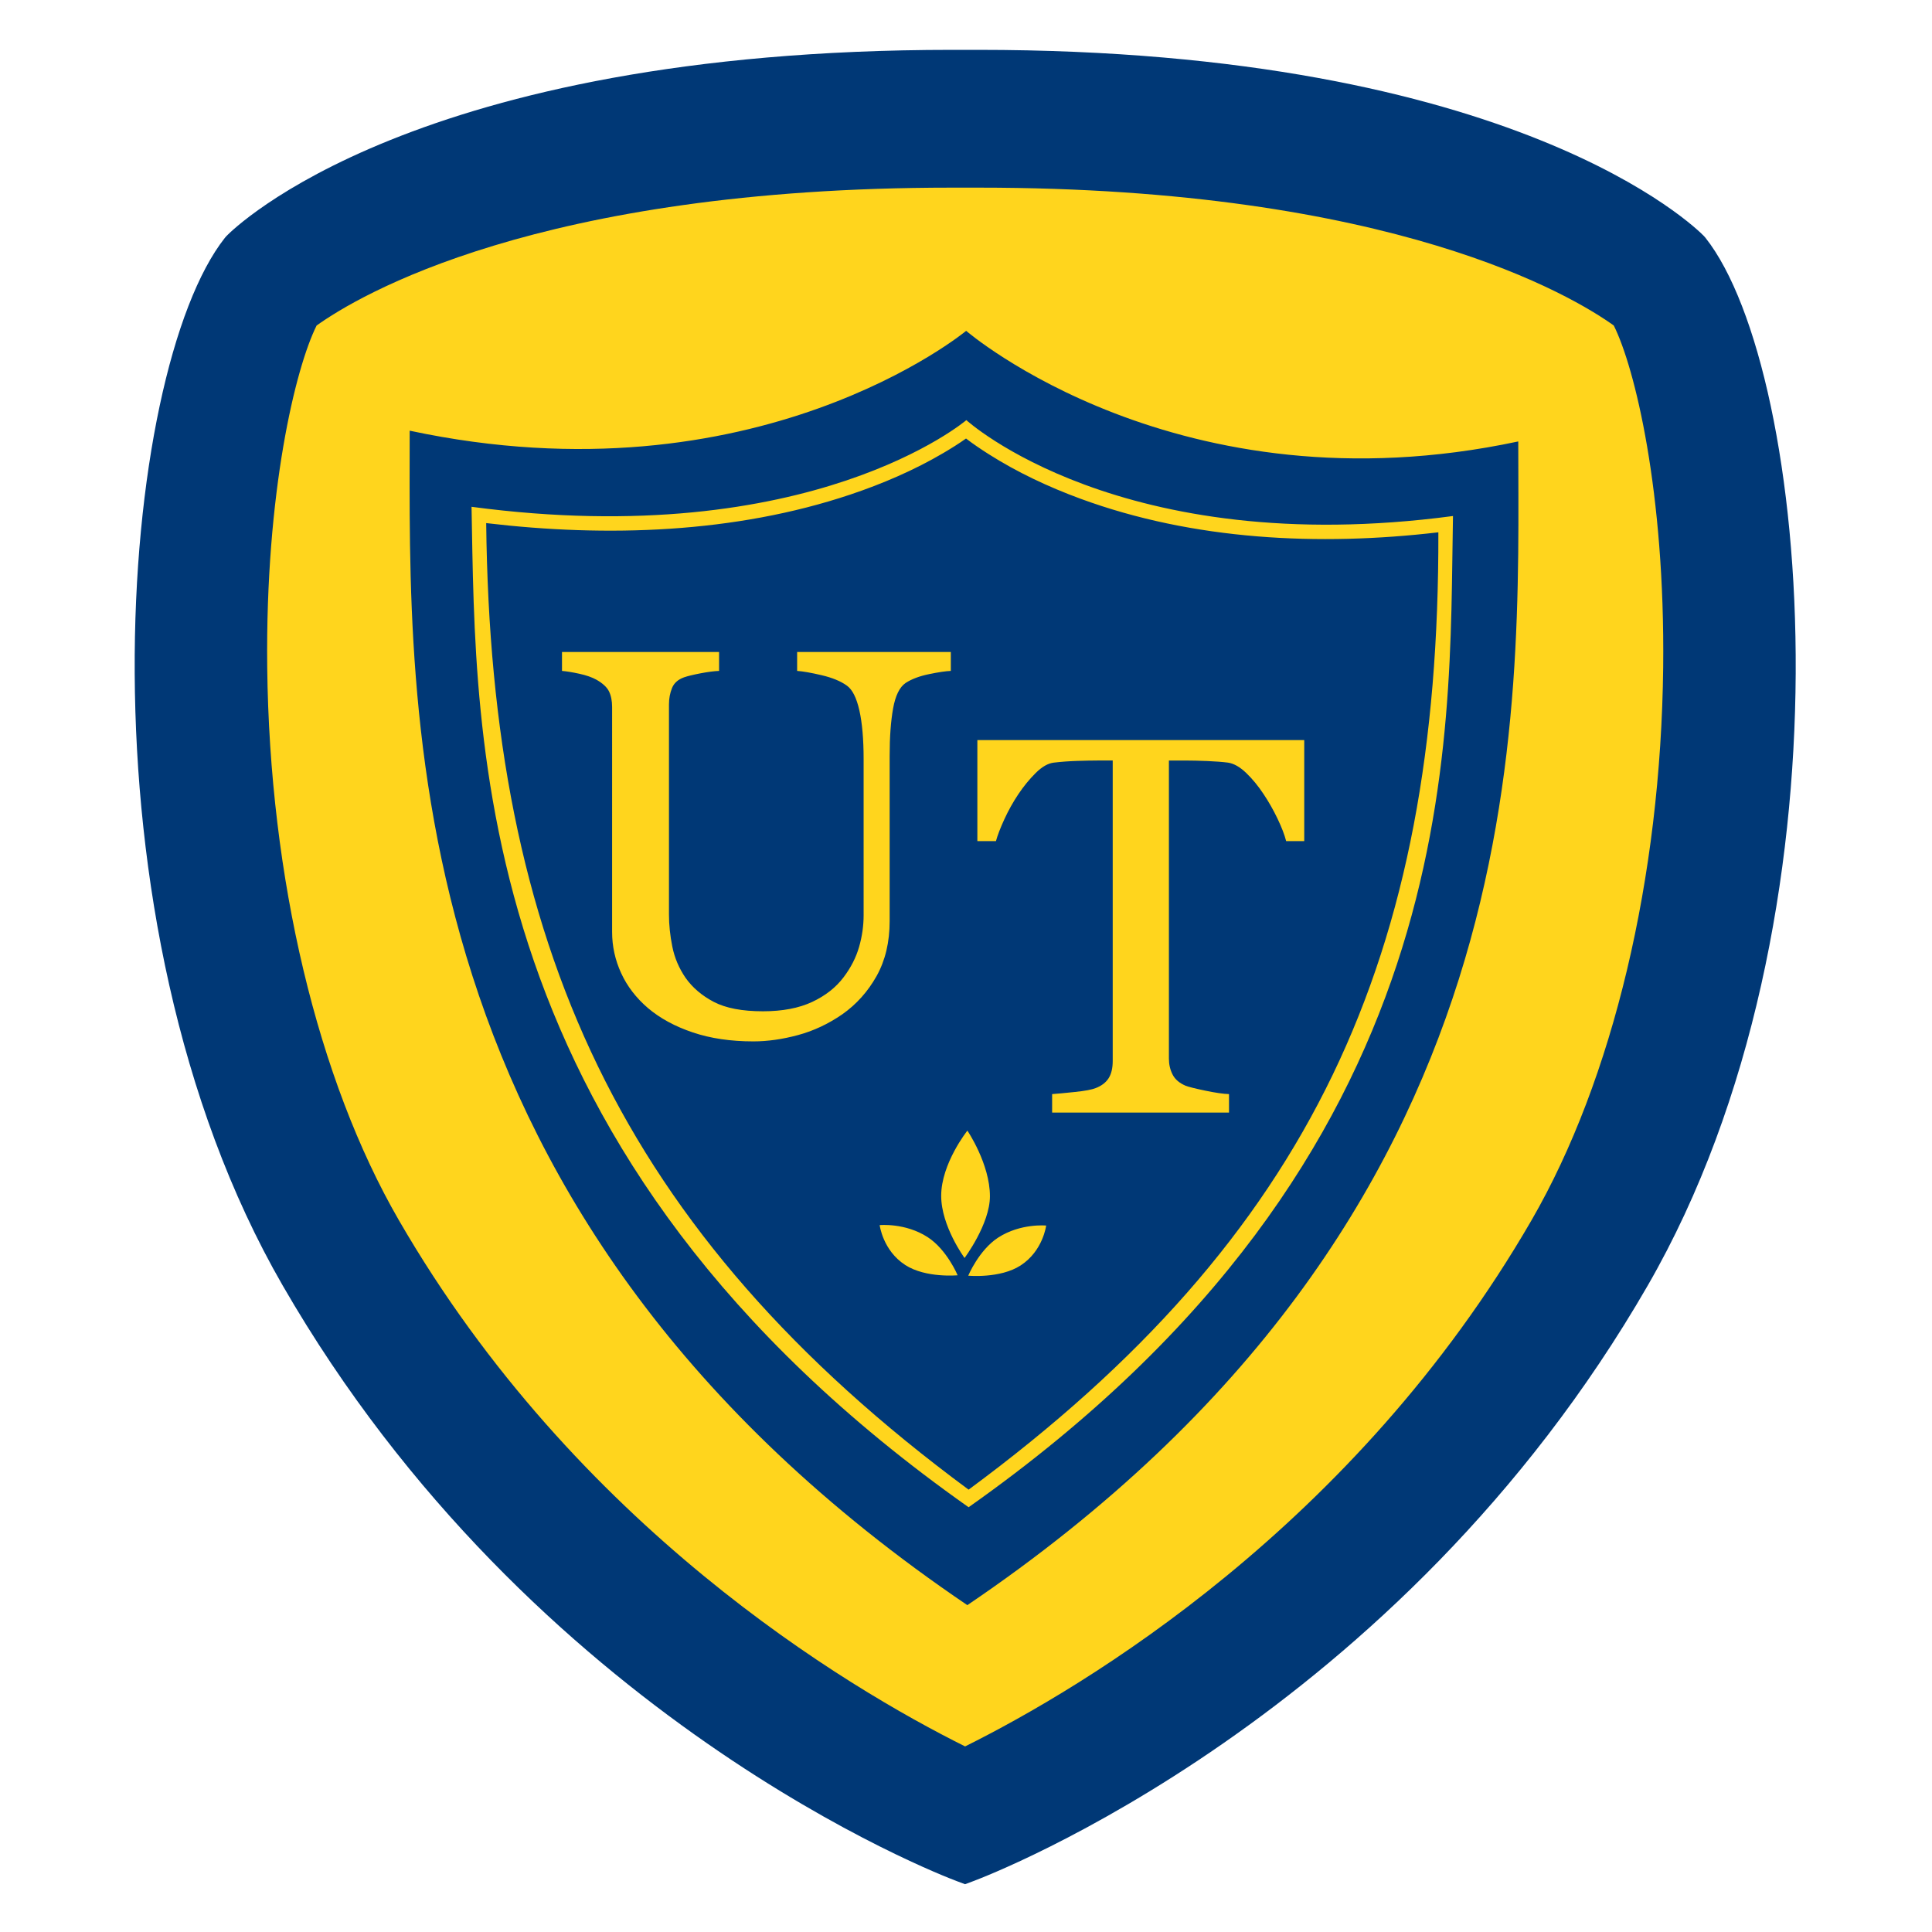
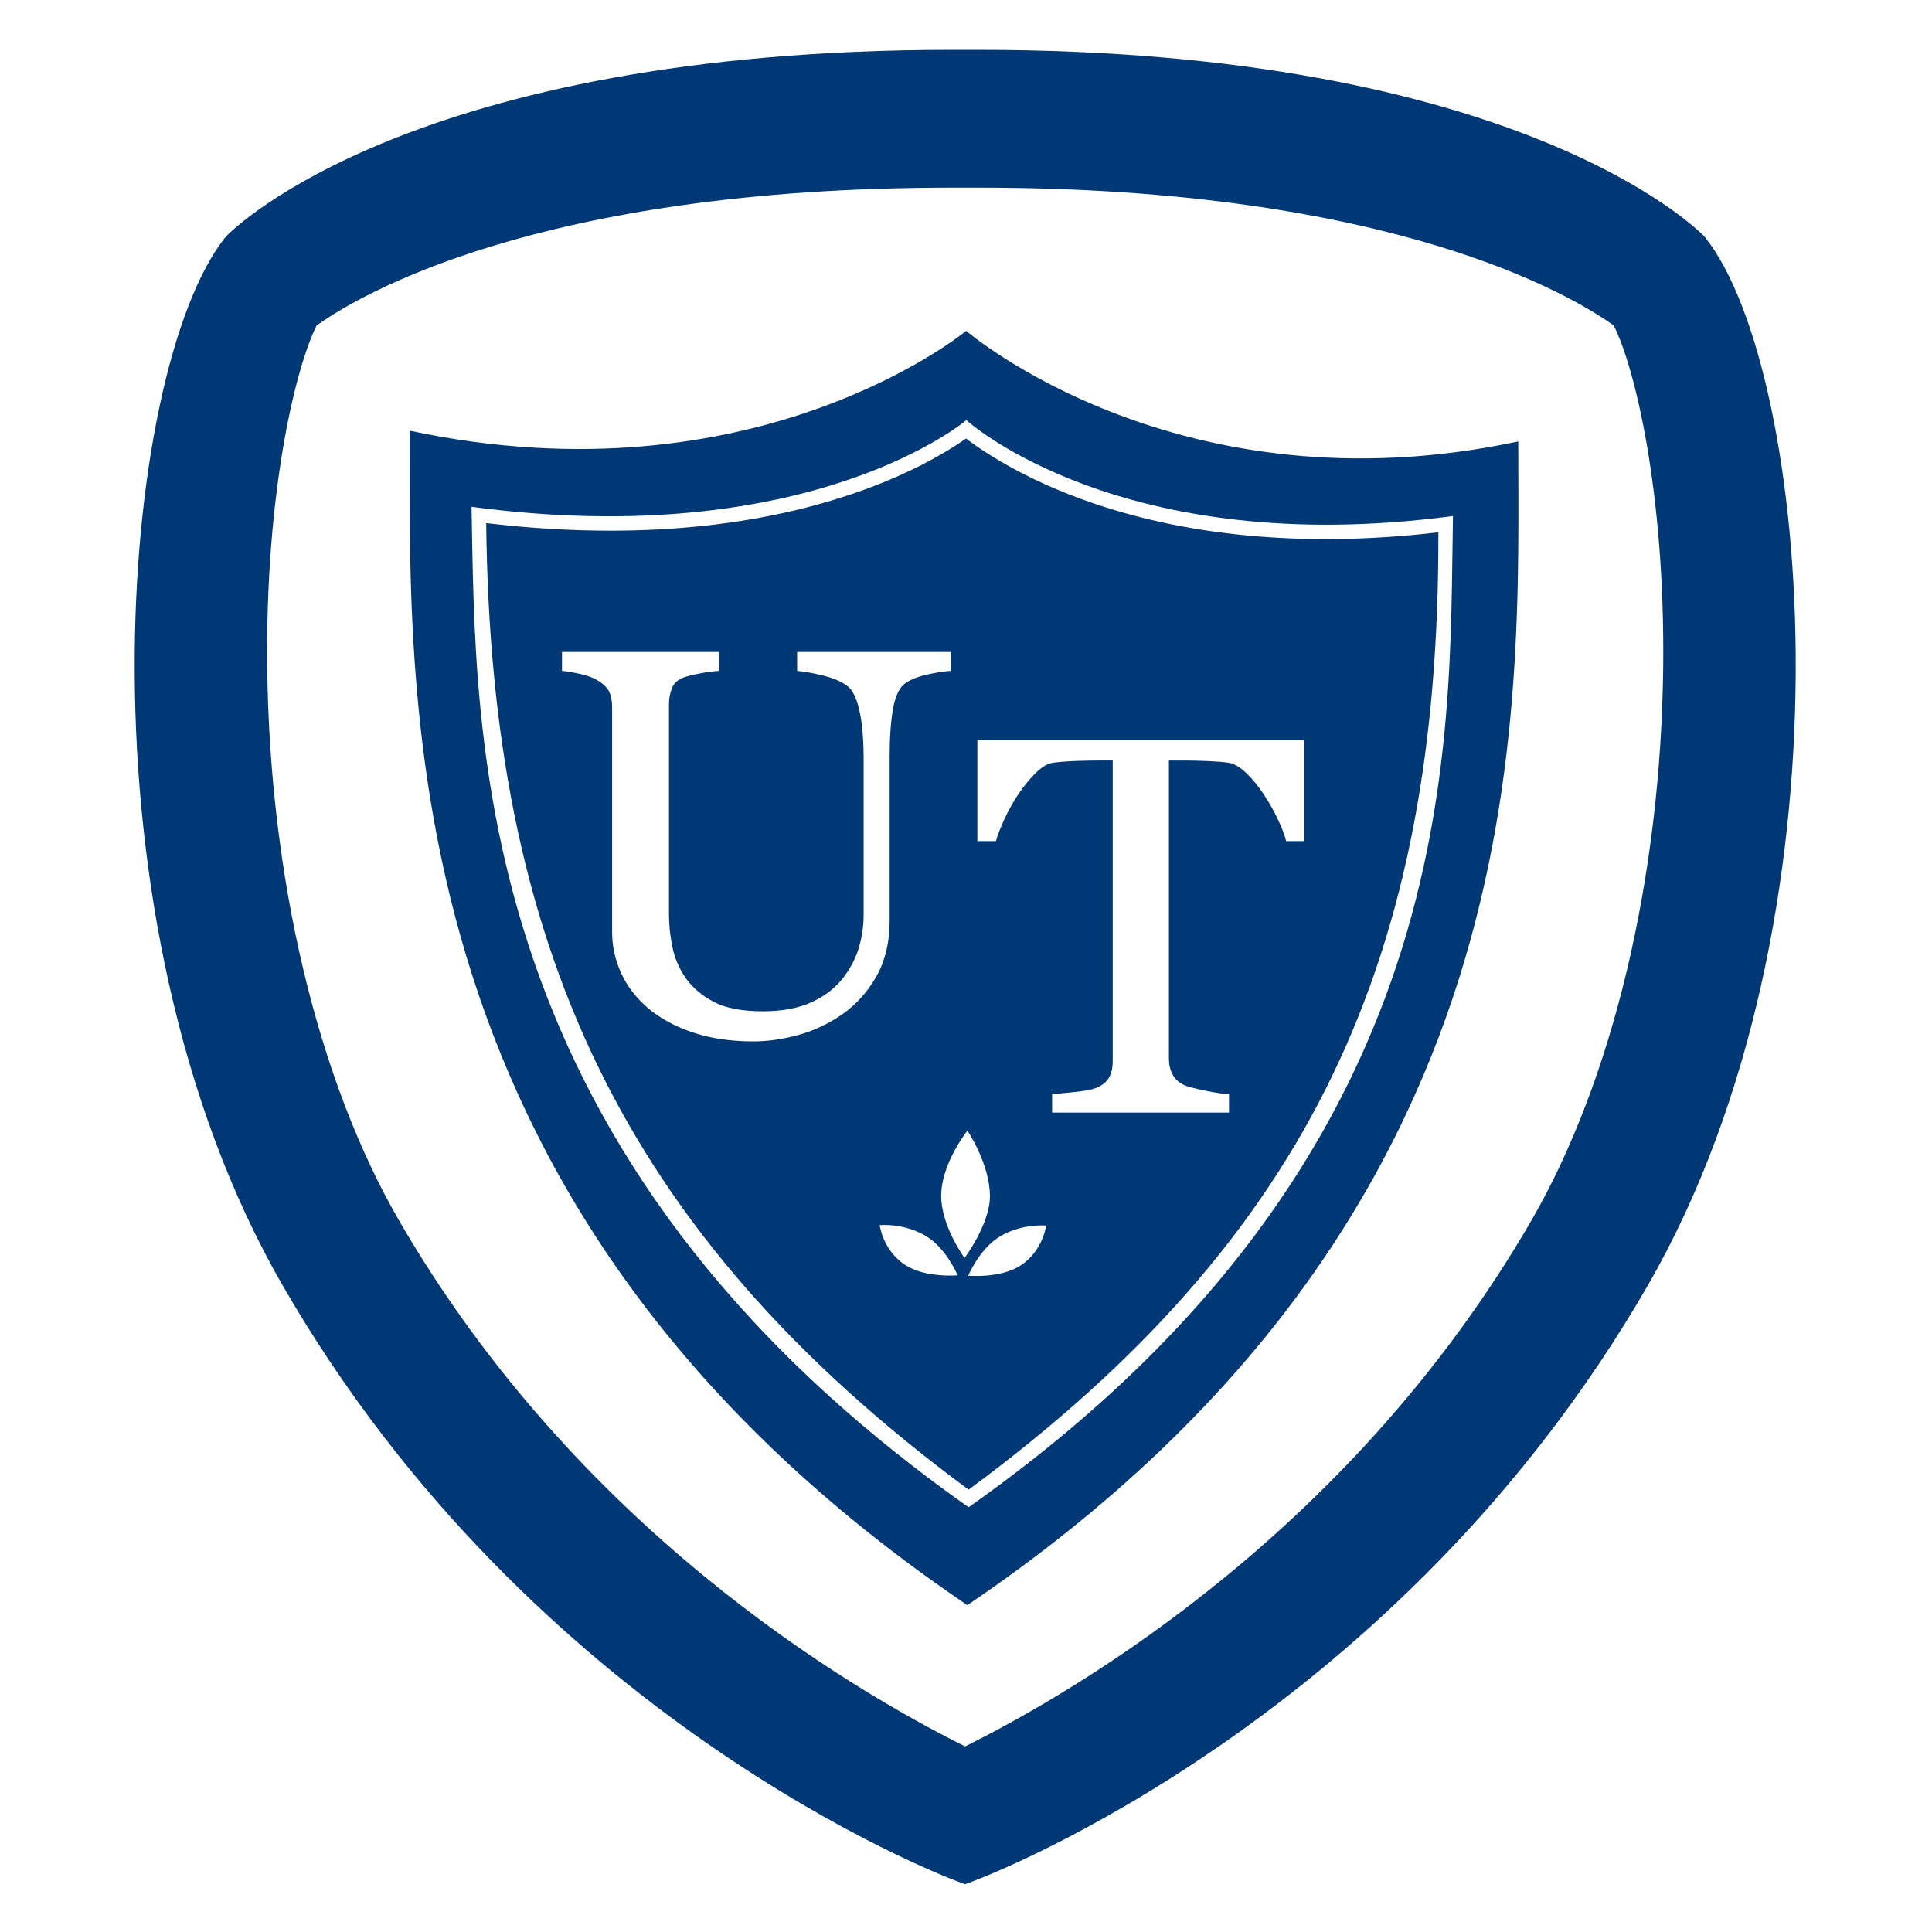
<svg xmlns="http://www.w3.org/2000/svg" xml:space="preserve" width="5.683in" height="5.683in" version="1.1" style="shape-rendering:geometricPrecision; text-rendering:geometricPrecision; image-rendering:optimizeQuality; fill-rule:evenodd; clip-rule:evenodd" viewBox="0 0 5683 5683">
  <defs>
    <style type="text/css">
   
    .fil0 {fill:none}
    .fil1 {fill:#FFD51D}
    .fil2 {fill:#003876;fill-rule:nonzero}
   
  </style>
  </defs>
  <g id="Capa_x0020_1">
    <g id="_2694059112720">
-       <rect class="fil0" x="-0" y="-0" width="5683" height="5683" />
-       <path class="fil1" d="M4989.63 721.96l-3.5 -3.96c-31.35,-32.14 -77.12,-64.88 -113.87,-89.74 -109.6,-74.15 -232.54,-134.33 -355.04,-183.66 -503.58,-202.76 -1102.17,-262.82 -1640.06,-262.82l-75.98 0c-537.91,0 -1136.58,60.05 -1640.18,262.82 -122.5,49.33 -245.42,109.51 -355.02,183.66 -36.98,25.02 -82.22,57.46 -113.87,89.71l-3.41 3.93c-95.11,120.74 -153.27,331.75 -184.71,479.59 -53.8,253 -74,521.52 -72.6,779.84 3.27,599.37 128.12,1257.96 430.52,1782.32 307,532.32 733.98,985.11 1237.77,1335.38 160.04,111.27 328.65,212.98 502.94,300.39 71.87,36.04 149.07,72.96 224.55,101.19l11.57 4.32 11.54 -4.32c75.58,-28.29 152.75,-65.12 224.74,-101.19 174.4,-87.4 343.13,-189.1 503.28,-300.38 503.99,-350.18 931.16,-802.94 1238.19,-1335.39 302.4,-524.4 427.24,-1183.01 430.47,-1782.42 1.39,-258.31 -18.83,-526.82 -72.65,-779.8 -31.44,-147.79 -89.59,-358.73 -184.68,-479.46z" />
      <path class="fil2" d="M5016.64 699.44l-4.69 -5.33c-21.67,-22.33 -550.97,-547.49 -2134.78,-547.49l-75.98 0c-1584.06,0 -2113.13,525.15 -2134.91,547.49l-4.65 5.33c-310.03,392.03 -454.31,1999.59 169.83,3081.76 734.54,1273.7 1932.72,1733.35 1983.41,1752.32l23.89 8.93 23.85 -8.93c50.74,-18.96 1249.74,-478.62 1984.34,-1752.32 624.03,-1082.4 479.75,-2689.85 169.7,-3081.76zm-2177.79 4437.66c-350.03,-174.42 -1144.69,-647.21 -1665.64,-1547.98 -239.22,-413.78 -380.3,-1006.67 -387.19,-1626.71 -5.65,-515.51 83.36,-880.82 145.32,-1004.91 120.53,-86.33 648.77,-405.54 1867.29,-405.54l81.1 0c1218.41,0 1746.75,319.21 1867.2,405.54 62.06,124.09 150.98,489.45 145.34,1004.91 -6.84,620.04 -147.97,1212.93 -387.14,1626.71 -521.08,900.96 -1316.11,1373.69 -1666.28,1547.98z" />
      <path class="fil2" d="M2844.94 4721.89c1694.96,-1148.1 1621.04,-2621.08 1621.04,-3423.38 -999.76,213.24 -1624,-325.33 -1624,-325.33 0,0 -616.53,511.28 -1636.9,293.69 0,818.68 -54.41,2306.89 1640.78,3454.99l-0.92 0 0 0.02zm4.2 -288.35c-1472.92,-1038.59 -1448.81,-2262.22 -1462.09,-2942.79 999.85,133.24 1455.49,-254.95 1455.49,-254.95 0,0 451.73,412.61 1431.43,282.09 -12.8,666.93 48,1877.04 -1424.83,2915.65zm0 -51.73c-1029.46,-760.71 -1405.72,-1614.01 -1418.98,-2843.11 354.7,42.11 731.23,30.01 1071.26,-83.99 94.27,-31.61 187.99,-71.8 273.77,-122.33 21.34,-12.57 44.81,-27.04 66.39,-42.5 21.39,16.51 44.76,32.09 66.06,45.64 84.23,53.61 176.74,96.97 270.33,131.38 333.02,122.43 702.39,140.01 1052.99,98.89 3.13,1246.72 -371.96,2071.07 -1381.82,2816.02zm-261.58 -778.14c0,0 9.18,74.65 75.27,117.37 60.22,39.03 154.06,30.22 154.06,30.22 0,0 -31.35,-75.36 -88.21,-112.22 -65.98,-42.69 -141.12,-35.37 -141.12,-35.37zm489.72 1.3c0,0 -75.08,-7.31 -141.12,35.37 -56.78,36.93 -88.08,112.09 -88.08,112.09 0,0 93.71,8.94 153.93,-30 66.13,-42.8 75.27,-117.46 75.27,-117.46zm-231.7 -279.24c0,0 -77.04,96.7 -77.07,191.83 0,89.38 68.75,182.81 68.75,182.81 0,0 74.62,-99.82 74.62,-181.7 0,-95.08 -66.31,-192.93 -66.31,-192.93zm990.83 -851.56l0.02 0 0 -297.14 -961.5 0 0 297.13 54.67 -0.01c4.62,-17 12.89,-38.5 24.81,-64.5 11.89,-25.96 25.67,-50.55 41.21,-73.75 15.52,-23.16 32.53,-43.88 50.91,-62.16 18.41,-18.24 36.15,-28.48 53.26,-30.47 21.75,-2.61 44.54,-4.28 68.34,-5.03 23.86,-0.76 43.78,-1.2 59.91,-1.2l45.03 0 0 883.9c0,21.14 -4.04,38.04 -12.03,50.64 -8.06,12.63 -20.65,22.3 -37.78,28.95 -11.36,4.56 -32.06,8.5 -61.84,11.55 -29.86,3.11 -52.07,5.21 -66.57,6.19l0 54.3 520.29 0.02 0 -54.29c-16.55,-0.52 -39.7,-3.86 -69.4,-10.06 -29.78,-6.14 -49.28,-11.1 -58.57,-14.69 -18.08,-7.77 -30.79,-18.59 -37.98,-32.81 -7.22,-14.11 -10.82,-29.77 -10.82,-46.72l0 -876.98 45.28 0c20.75,0 43.42,0.56 67.87,1.54 24.45,1.06 44.74,2.61 60.87,4.7 17.12,2.6 34.94,12.69 53.43,30.47 18.48,17.72 35.48,38.52 51.08,62.16 15.15,22.67 28.79,46.71 41.01,72.22 12.17,25.44 20.63,47.49 25.37,66.03l53.17 0zm-1039.48 -500.66l-0.06 0 0 -55.69 -452.08 0.01 0 55.7c16.6,1.07 40.64,5.24 72.07,12.62 31.45,7.33 56.24,17.62 74.39,30.72 16.09,11.55 28.3,35.89 36.65,72.95 8.28,37.01 12.46,84.7 12.46,143.04l0.01 458.83c0,31.52 -4.44,62.81 -13.37,93.8 -8.9,30.99 -24.06,60.73 -45.54,89.13 -22.56,29.95 -53.24,54.17 -92.3,72.49 -39.09,18.33 -87.32,27.61 -144.87,27.61 -61.33,0 -109.5,-9.29 -144.6,-27.61 -35.04,-18.35 -62.78,-42.02 -83.19,-70.95 -19.41,-28.39 -32.32,-58.99 -38.9,-91.87 -6.57,-32.78 -9.8,-64.2 -9.8,-94.17l0 -618.06c0,-17.32 2.98,-33.34 8.94,-48.11 5.9,-14.72 17.7,-25.19 35.29,-31.54 10.33,-3.6 26.51,-7.59 48.47,-11.81 22,-4.21 40.23,-6.57 54.69,-7.08l0 -55.7 -462.04 0.01 0 55.7c13.18,1.06 30.11,3.78 50.74,8.28 20.63,4.47 37.52,10.34 50.7,17.69 18.5,10.56 30.77,21.98 36.86,34.33 6.02,12.36 9.1,27.74 9.1,46.1l-0.01 661.61c0,42.05 8.87,82.39 26.63,121 17.72,38.69 44.1,72.96 79.03,102.9 35.48,30.02 79.37,53.85 131.52,71.39 52.13,17.62 111.65,26.43 178.41,26.43 41.8,0 85.47,-6.2 131.14,-18.55 45.69,-12.31 89.12,-32.67 130.38,-61.12 41.7,-29.36 75.35,-67.02 100.97,-112.71 25.5,-45.74 38.32,-99.59 38.32,-161.67l0 -486.5c0,-54.74 3.37,-100.97 10.14,-138.84 6.81,-37.81 19.1,-62.78 36.8,-74.89 17.75,-11.56 40.68,-20.17 68.87,-25.96 28.21,-5.85 49.6,-8.98 64.19,-9.5z" />
    </g>
  </g>
</svg>